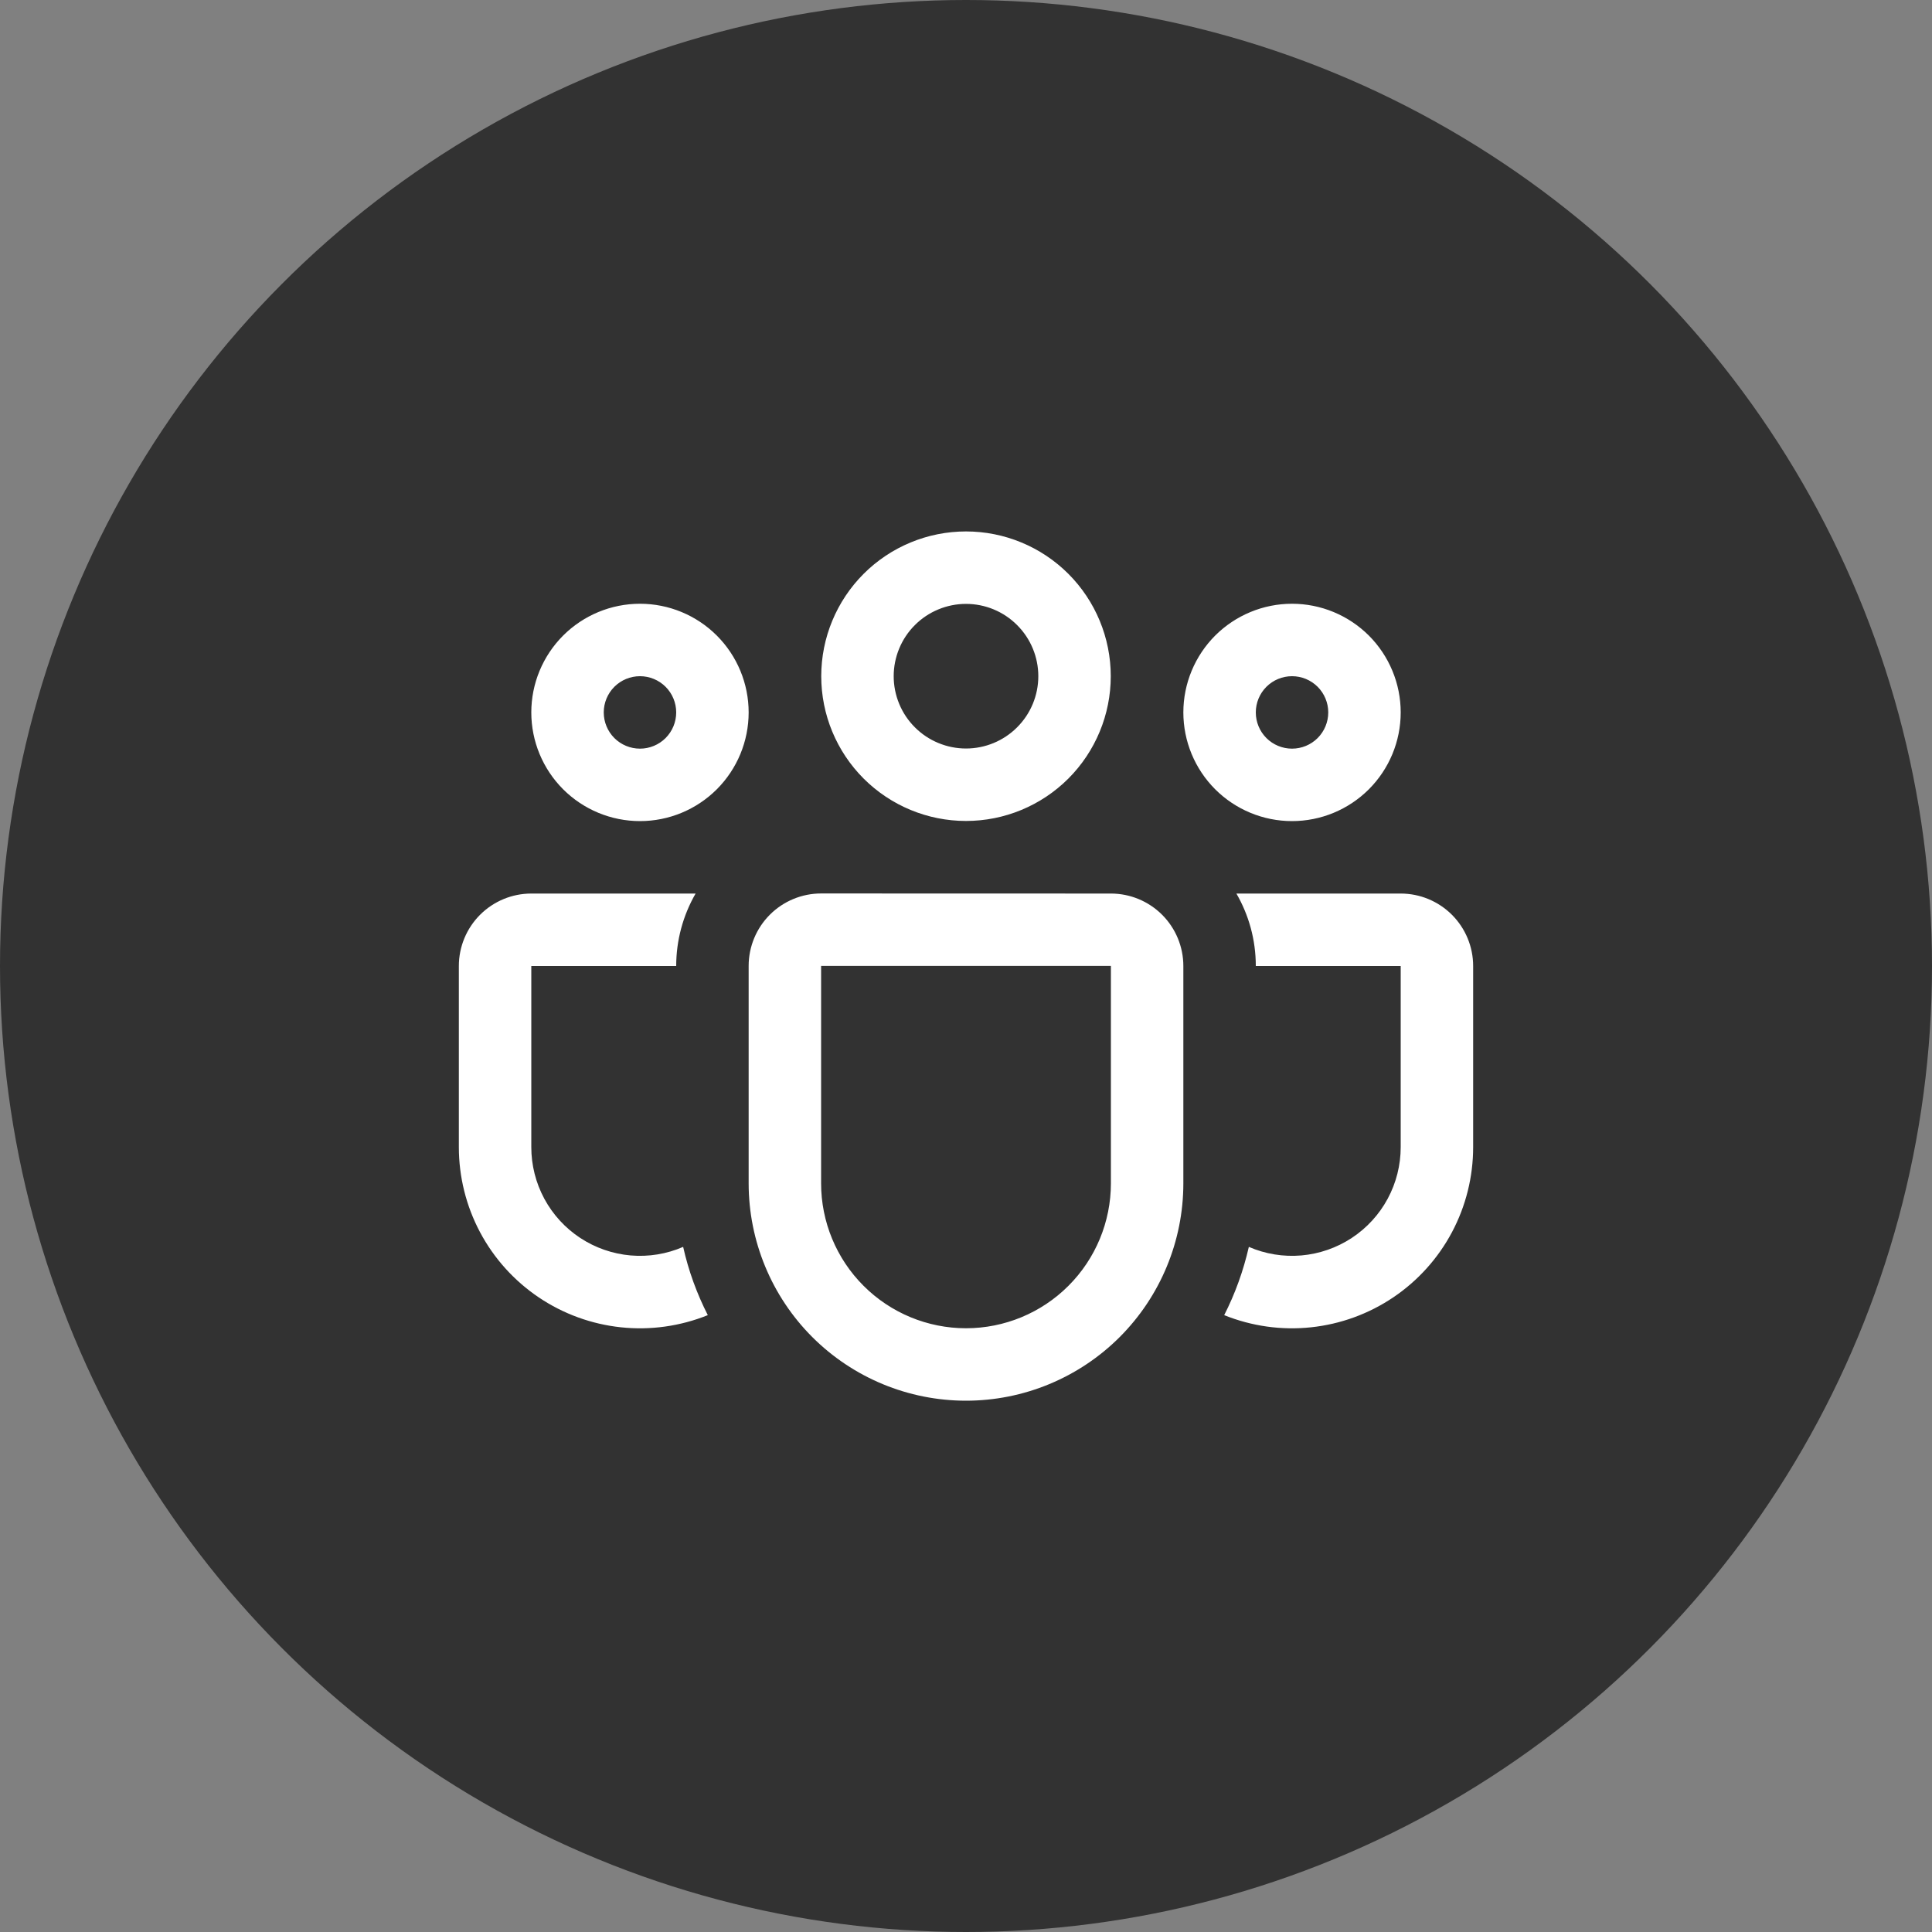
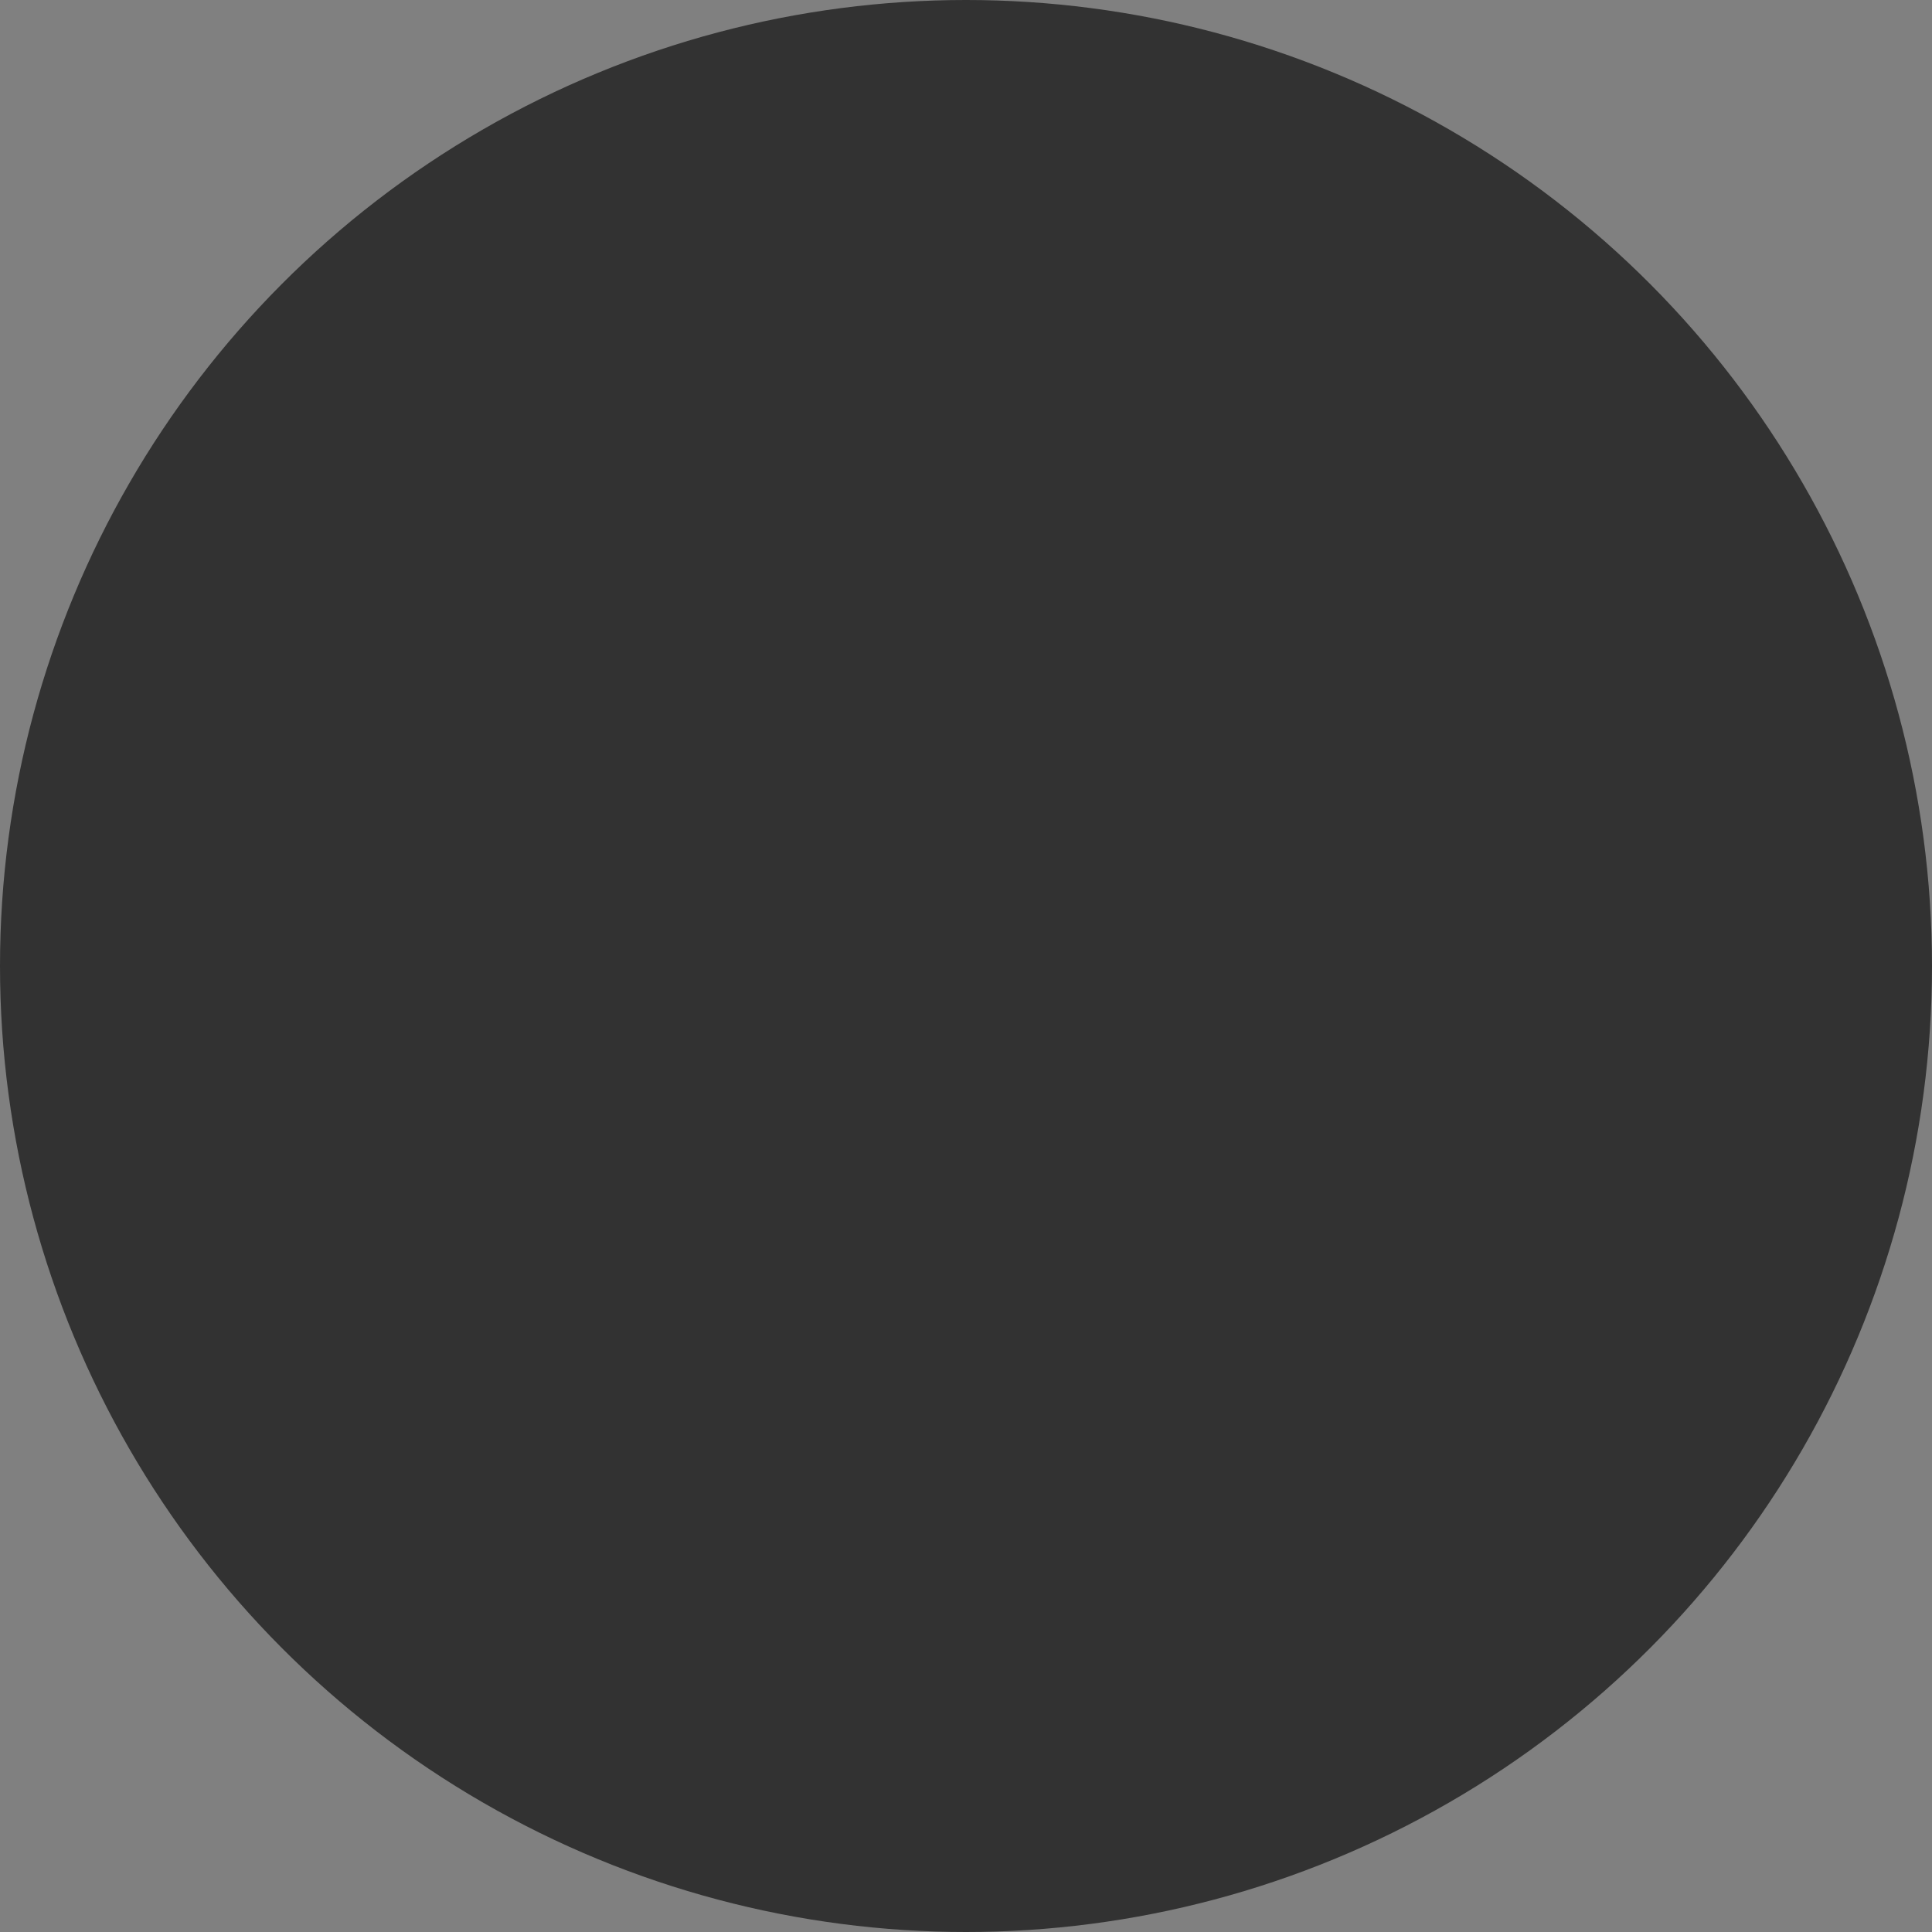
<svg xmlns="http://www.w3.org/2000/svg" width="70" height="70" viewBox="0 0 70 70" fill="none">
  <rect x="0" y="0" width="70" height="70" fill="#808080" stroke="none" />
  <circle cx="35" cy="35" r="35" fill="#323232" />
-   <path d="M29.755 24.5C29.755 23.109 30.308 21.775 31.291 20.791C32.275 19.808 33.609 19.255 35 19.255C36.391 19.255 37.725 19.808 38.709 20.791C39.692 21.775 40.245 23.109 40.245 24.5C40.245 25.891 39.692 27.225 38.709 28.209C37.725 29.192 36.391 29.745 35 29.745C33.609 29.745 32.275 29.192 31.291 28.209C30.308 27.225 29.755 25.891 29.755 24.5ZM35 21.88C34.656 21.88 34.315 21.948 33.998 22.08C33.68 22.211 33.391 22.404 33.148 22.648C32.904 22.891 32.711 23.18 32.58 23.497C32.448 23.815 32.38 24.156 32.38 24.5C32.38 24.844 32.448 25.185 32.58 25.503C32.711 25.82 32.904 26.109 33.148 26.352C33.391 26.596 33.68 26.789 33.998 26.92C34.315 27.052 34.656 27.12 35 27.12C35.695 27.12 36.361 26.844 36.852 26.352C37.344 25.861 37.62 25.195 37.62 24.5C37.62 23.805 37.344 23.139 36.852 22.648C36.361 22.156 35.695 21.88 35 21.88ZM42.875 25.812C42.875 25.295 42.977 24.783 43.175 24.306C43.373 23.828 43.663 23.394 44.028 23.028C44.394 22.663 44.828 22.373 45.306 22.175C45.783 21.977 46.295 21.875 46.812 21.875C47.33 21.875 47.842 21.977 48.319 22.175C48.797 22.373 49.231 22.663 49.597 23.028C49.962 23.394 50.252 23.828 50.45 24.306C50.648 24.783 50.75 25.295 50.75 25.812C50.75 26.857 50.335 27.858 49.597 28.597C48.858 29.335 47.857 29.75 46.812 29.75C45.768 29.75 44.767 29.335 44.028 28.597C43.29 27.858 42.875 26.857 42.875 25.812ZM46.812 24.5C46.464 24.5 46.131 24.638 45.884 24.884C45.638 25.131 45.5 25.464 45.5 25.812C45.5 26.161 45.638 26.494 45.884 26.741C46.131 26.987 46.464 27.125 46.812 27.125C47.161 27.125 47.494 26.987 47.741 26.741C47.987 26.494 48.125 26.161 48.125 25.812C48.125 25.464 47.987 25.131 47.741 24.884C47.494 24.638 47.161 24.5 46.812 24.5ZM23.188 21.875C22.143 21.875 21.142 22.29 20.403 23.028C19.665 23.767 19.25 24.768 19.25 25.812C19.25 26.857 19.665 27.858 20.403 28.597C21.142 29.335 22.143 29.75 23.188 29.75C24.232 29.75 25.233 29.335 25.972 28.597C26.71 27.858 27.125 26.857 27.125 25.812C27.125 24.768 26.71 23.767 25.972 23.028C25.233 22.29 24.232 21.875 23.188 21.875ZM21.875 25.812C21.875 25.464 22.013 25.131 22.259 24.884C22.506 24.638 22.839 24.5 23.188 24.5C23.536 24.5 23.869 24.638 24.116 24.884C24.362 25.131 24.5 25.464 24.5 25.812C24.5 26.161 24.362 26.494 24.116 26.741C23.869 26.987 23.536 27.125 23.188 27.125C22.839 27.125 22.506 26.987 22.259 26.741C22.013 26.494 21.875 26.161 21.875 25.812ZM25.203 32.375C24.743 33.173 24.5 34.078 24.5 35H19.25V41.562C19.25 42.215 19.412 42.858 19.722 43.433C20.032 44.008 20.48 44.496 21.026 44.855C21.571 45.213 22.198 45.43 22.848 45.487C23.498 45.543 24.153 45.437 24.752 45.177C24.946 46.046 25.251 46.876 25.645 47.65C24.648 48.052 23.568 48.204 22.5 48.091C21.431 47.978 20.407 47.605 19.516 47.004C18.626 46.403 17.896 45.593 17.392 44.644C16.888 43.695 16.625 42.637 16.625 41.562V35C16.625 34.304 16.902 33.636 17.394 33.144C17.886 32.652 18.554 32.375 19.25 32.375H25.203ZM44.355 47.65C45.352 48.052 46.432 48.204 47.5 48.091C48.569 47.978 49.593 47.605 50.484 47.004C51.374 46.403 52.104 45.593 52.608 44.644C53.112 43.695 53.375 42.637 53.375 41.562V35C53.375 34.304 53.098 33.636 52.606 33.144C52.114 32.652 51.446 32.375 50.75 32.375H44.797C45.243 33.147 45.5 34.042 45.5 35H50.75V41.562C50.75 42.215 50.588 42.858 50.278 43.433C49.968 44.008 49.52 44.496 48.974 44.855C48.429 45.213 47.803 45.43 47.152 45.487C46.502 45.543 45.847 45.437 45.248 45.177C45.048 46.049 44.751 46.873 44.355 47.65ZM29.75 32.372C29.054 32.372 28.386 32.649 27.894 33.141C27.402 33.633 27.125 34.301 27.125 34.997V42.875C27.125 44.964 27.955 46.967 29.431 48.444C30.908 49.92 32.911 50.75 35 50.75C37.089 50.75 39.092 49.92 40.569 48.444C42.045 46.967 42.875 44.964 42.875 42.875V35C42.875 34.304 42.598 33.636 42.106 33.144C41.614 32.652 40.946 32.375 40.25 32.375L29.75 32.372ZM29.75 34.997H40.25V42.875C40.25 44.267 39.697 45.603 38.712 46.587C37.728 47.572 36.392 48.125 35 48.125C33.608 48.125 32.272 47.572 31.288 46.587C30.303 45.603 29.75 44.267 29.75 42.875V34.997Z" fill="white" />
</svg>